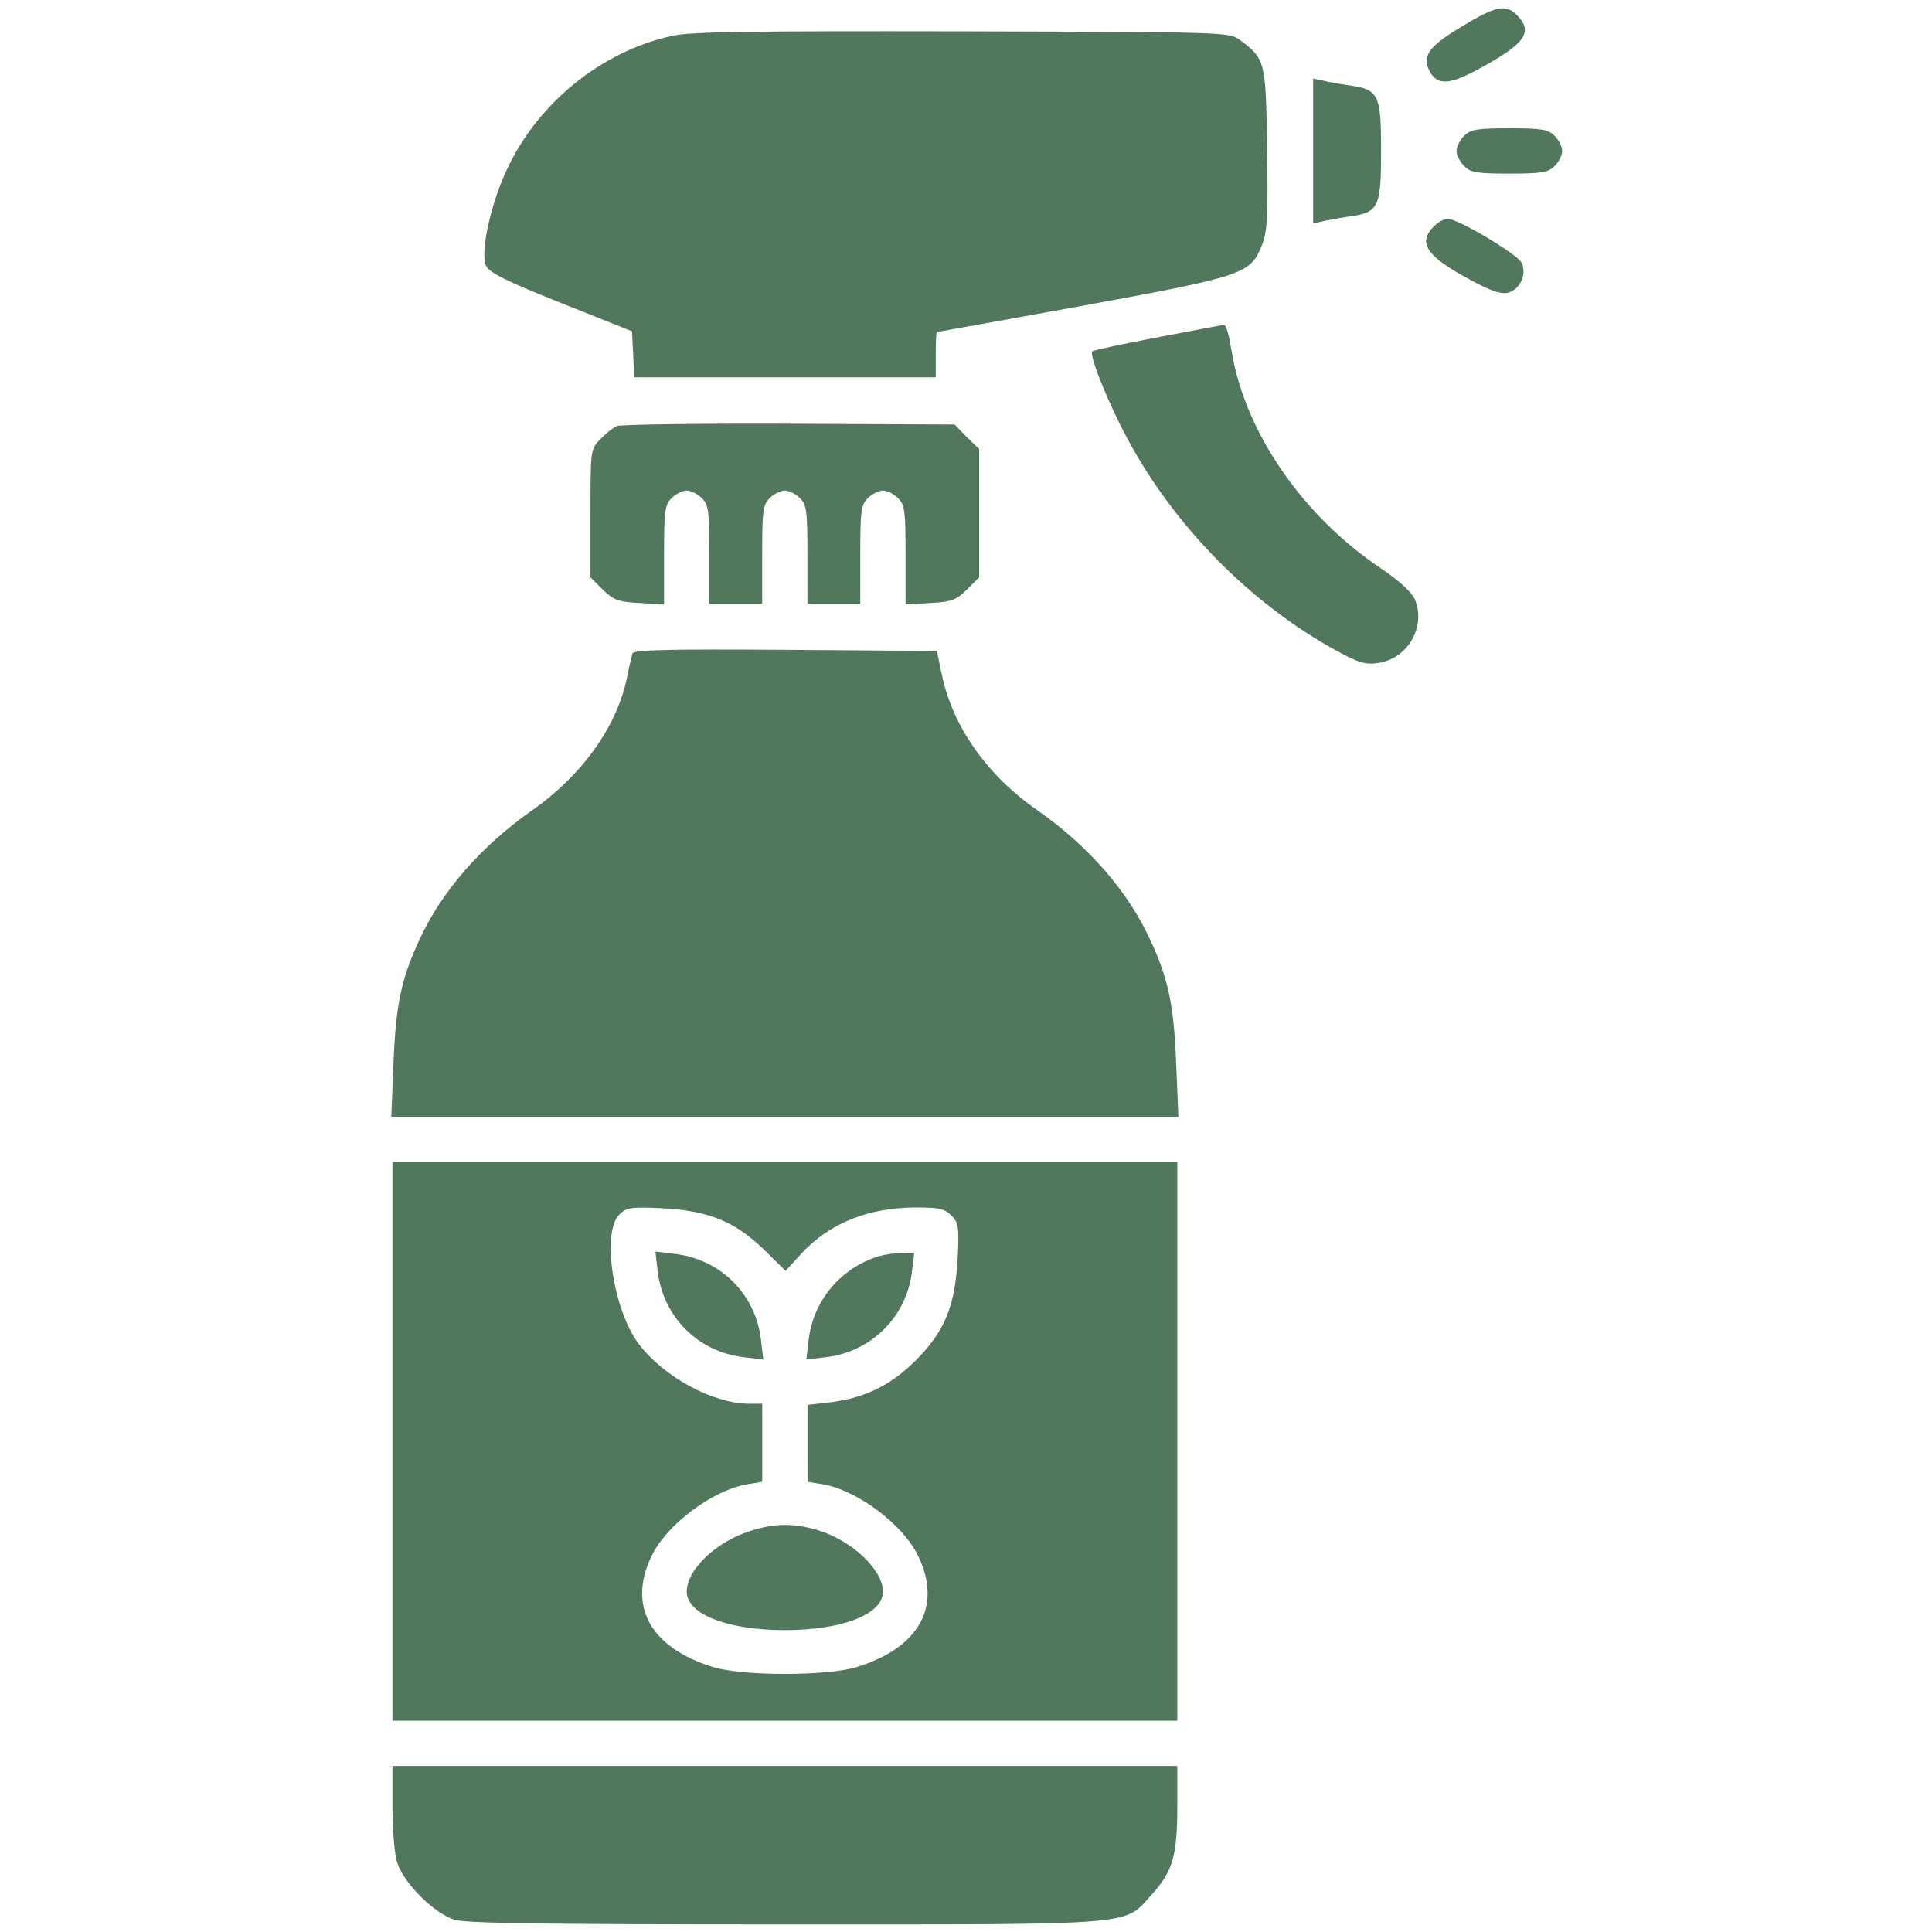
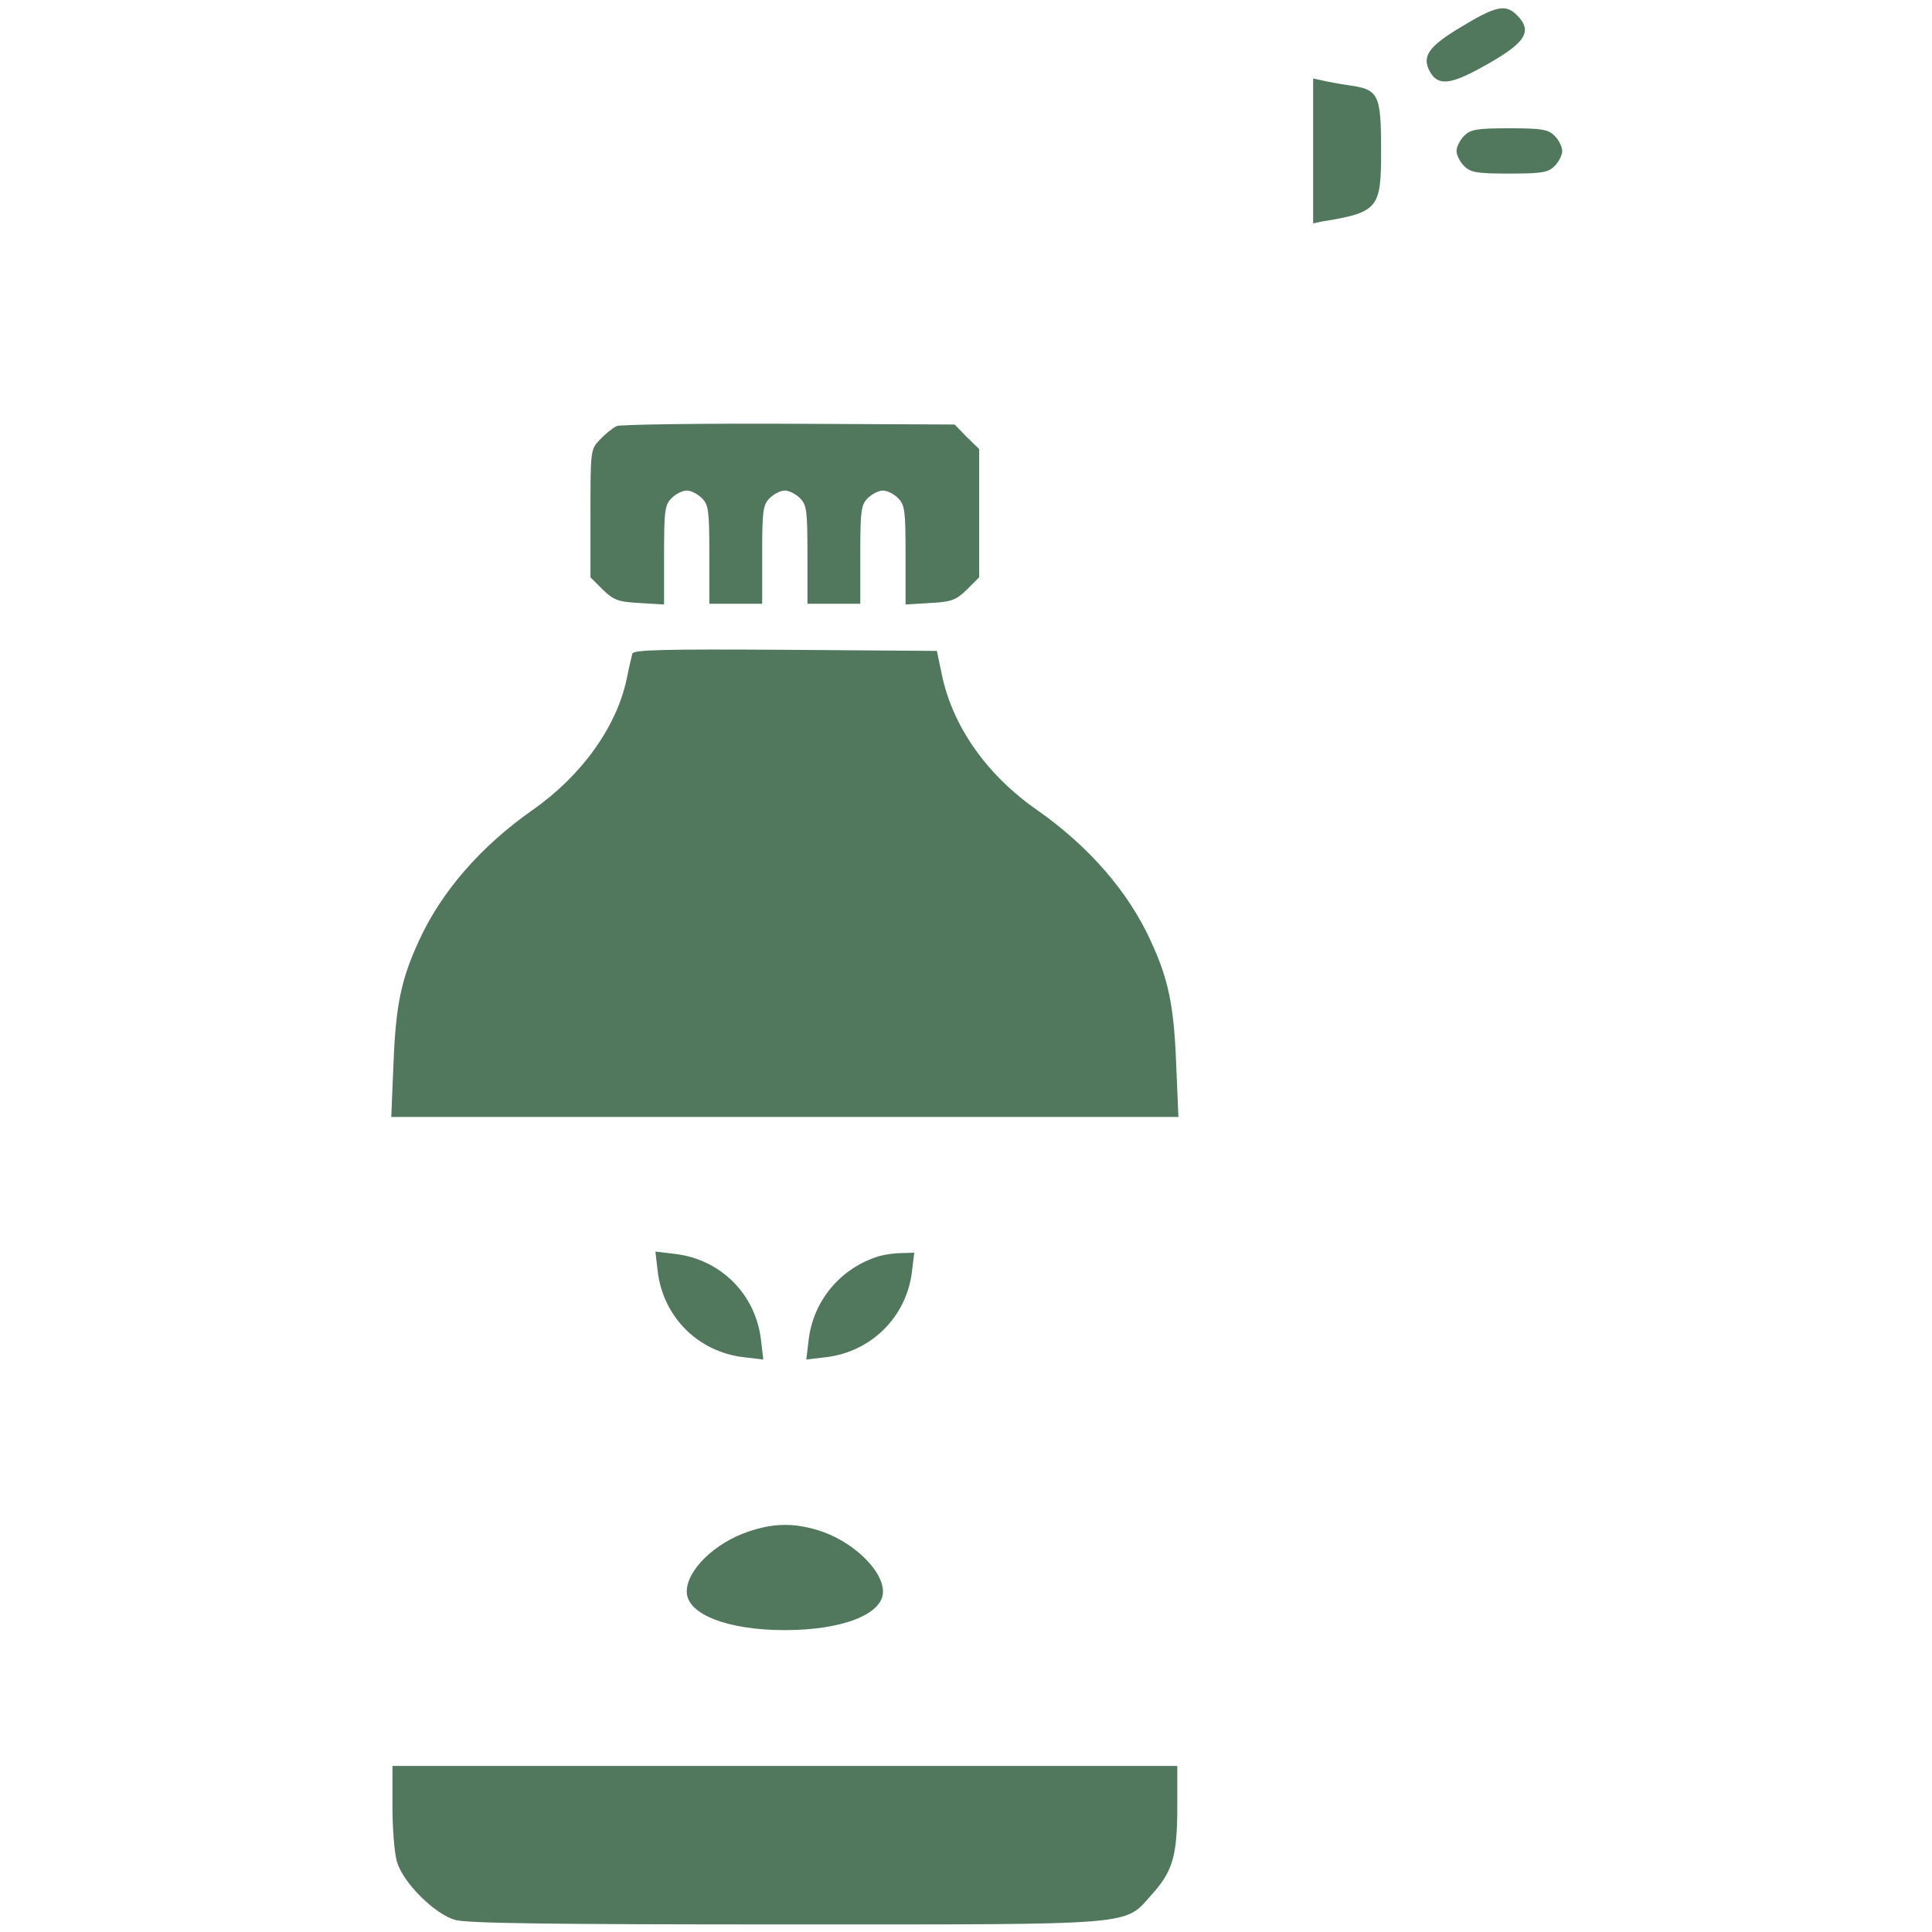
<svg xmlns="http://www.w3.org/2000/svg" width="60" height="60" fill="none">
  <path d="M45.385 0.831C44.365 1.441 44.154 1.745 44.4 2.214C44.646 2.671 45.033 2.636 46.006 2.097C47.377 1.347 47.623 0.984 47.107 0.468C46.756 0.116 46.451 0.187 45.385 0.831Z" fill="#51775D" />
-   <path d="M20.87 1.113C18.69 1.594 16.721 3.176 15.749 5.25C15.245 6.305 14.905 7.852 15.092 8.25C15.186 8.461 15.69 8.719 17.424 9.41L19.628 10.289L19.663 11.004L19.698 11.719H24.374H29.061V11.016C29.061 10.629 29.073 10.312 29.096 10.312C29.12 10.312 31.159 9.938 33.643 9.492C38.682 8.566 38.835 8.508 39.198 7.594C39.362 7.16 39.385 6.691 39.35 4.605C39.315 1.887 39.292 1.828 38.507 1.242C38.19 0.996 38.073 0.996 29.905 0.973C23.202 0.961 21.479 0.984 20.87 1.113Z" fill="#51775D" />
-   <path d="M40.781 4.688V6.938L41.051 6.879C41.191 6.844 41.566 6.773 41.883 6.727C42.82 6.598 42.891 6.457 42.891 4.688C42.891 2.918 42.82 2.777 41.883 2.648C41.566 2.602 41.191 2.531 41.051 2.496L40.781 2.438V4.688Z" fill="#51775D" />
+   <path d="M40.781 4.688V6.938L41.051 6.879C42.82 6.598 42.891 6.457 42.891 4.688C42.891 2.918 42.82 2.777 41.883 2.648C41.566 2.602 41.191 2.531 41.051 2.496L40.781 2.438V4.688Z" fill="#51775D" />
  <path d="M45.469 4.219C45.34 4.348 45.234 4.559 45.234 4.688C45.234 4.816 45.34 5.027 45.469 5.156C45.668 5.355 45.855 5.391 46.875 5.391C47.895 5.391 48.082 5.355 48.281 5.156C48.41 5.027 48.516 4.816 48.516 4.688C48.516 4.559 48.41 4.348 48.281 4.219C48.082 4.02 47.895 3.984 46.875 3.984C45.855 3.984 45.668 4.02 45.469 4.219Z" fill="#51775D" />
-   <path d="M44.528 7.031C44.013 7.546 44.306 7.968 45.688 8.706C46.298 9.035 46.614 9.14 46.825 9.093C47.2 8.999 47.423 8.531 47.259 8.167C47.13 7.898 45.29 6.796 44.962 6.796C44.845 6.796 44.657 6.902 44.528 7.031Z" fill="#51775D" />
-   <path d="M35.951 10.476C34.884 10.676 33.97 10.875 33.923 10.91C33.818 11.027 34.392 12.457 34.99 13.582C36.443 16.312 38.833 18.75 41.517 20.215C42.185 20.578 42.396 20.648 42.794 20.59C43.708 20.461 44.294 19.477 43.943 18.621C43.837 18.387 43.486 18.058 42.9 17.66C40.462 16.031 38.681 13.441 38.259 10.957C38.142 10.289 38.083 10.078 37.99 10.09C37.943 10.101 37.029 10.266 35.951 10.476Z" fill="#51775D" />
  <path d="M19.158 13.23C19.029 13.289 18.795 13.477 18.631 13.652C18.338 13.957 18.338 13.992 18.338 15.949V17.93L18.713 18.305C19.053 18.633 19.182 18.691 19.862 18.727L20.623 18.773V17.238C20.623 15.855 20.647 15.68 20.858 15.469C20.987 15.34 21.198 15.234 21.326 15.234C21.455 15.234 21.666 15.34 21.795 15.469C22.006 15.68 22.029 15.855 22.029 17.227V18.75H22.85H23.67V17.227C23.67 15.855 23.694 15.68 23.904 15.469C24.033 15.34 24.244 15.234 24.373 15.234C24.502 15.234 24.713 15.34 24.842 15.469C25.053 15.68 25.076 15.855 25.076 17.227V18.75H25.897H26.717V17.227C26.717 15.855 26.741 15.68 26.951 15.469C27.08 15.34 27.291 15.234 27.42 15.234C27.549 15.234 27.76 15.34 27.889 15.469C28.1 15.68 28.123 15.855 28.123 17.238V18.773L28.885 18.727C29.565 18.691 29.694 18.633 30.033 18.305L30.408 17.93V15.938V13.945L30.022 13.57L29.647 13.184L24.514 13.16C21.701 13.148 19.287 13.184 19.158 13.23Z" fill="#51775D" />
  <path d="M19.639 20.297C19.616 20.379 19.533 20.73 19.463 21.082C19.147 22.582 18.057 24.094 16.533 25.16C14.928 26.285 13.697 27.703 13.006 29.227C12.455 30.422 12.291 31.23 12.221 33.012L12.151 34.688H24.373H36.596L36.526 33.012C36.455 31.23 36.291 30.422 35.74 29.227C35.049 27.703 33.819 26.285 32.213 25.16C30.643 24.07 29.576 22.547 29.248 20.941L29.096 20.215L24.385 20.18C20.682 20.156 19.674 20.18 19.639 20.297Z" fill="#51775D" />
-   <path d="M12.188 44.766V53.438H24.375H36.562V44.766V36.094H24.375H12.188V44.766ZM22.312 37.852C22.793 38.039 23.227 38.332 23.707 38.789L24.398 39.469L24.867 38.953C25.746 37.992 26.965 37.5 28.441 37.5C29.156 37.5 29.332 37.535 29.543 37.746C29.766 37.969 29.789 38.098 29.742 39.07C29.66 40.57 29.344 41.344 28.43 42.258C27.645 43.043 26.801 43.441 25.699 43.559L25.078 43.629V44.824V46.02L25.523 46.09C26.613 46.266 28.066 47.355 28.523 48.34C29.262 49.887 28.547 51.176 26.602 51.773C25.699 52.055 23.051 52.055 22.148 51.773C20.203 51.176 19.488 49.887 20.227 48.34C20.684 47.355 22.137 46.266 23.238 46.09L23.672 46.02V44.812V43.594H23.273C22.148 43.594 20.625 42.773 19.84 41.742C19.043 40.688 18.68 38.273 19.23 37.723C19.453 37.5 19.582 37.477 20.555 37.523C21.281 37.559 21.844 37.664 22.312 37.852Z" fill="#51775D" />
  <path d="M20.424 39.467C20.588 40.897 21.678 41.987 23.108 42.151L23.705 42.221L23.635 41.623C23.471 40.194 22.381 39.104 20.951 38.94L20.354 38.869L20.424 39.467Z" fill="#51775D" />
  <path d="M27.303 39.01C26.108 39.373 25.252 40.393 25.112 41.623L25.041 42.221L25.639 42.151C27.057 41.987 28.158 40.897 28.323 39.479L28.393 38.904L27.994 38.916C27.772 38.916 27.467 38.963 27.303 39.01Z" fill="#51775D" />
  <path d="M23.238 47.566C22.195 47.918 21.328 48.762 21.328 49.43C21.328 50.133 22.594 50.625 24.375 50.625C26.156 50.625 27.422 50.133 27.422 49.43C27.422 48.75 26.449 47.836 25.395 47.52C24.621 47.285 23.988 47.309 23.238 47.566Z" fill="#51775D" />
  <path d="M12.188 56.086C12.188 56.777 12.246 57.55 12.328 57.82C12.516 58.465 13.488 59.437 14.133 59.625C14.496 59.73 17.062 59.765 24.398 59.765C35.508 59.765 34.887 59.812 35.777 58.828C36.422 58.113 36.562 57.633 36.562 56.086V54.843H24.375H12.188V56.086Z" fill="#51775D" />
</svg>